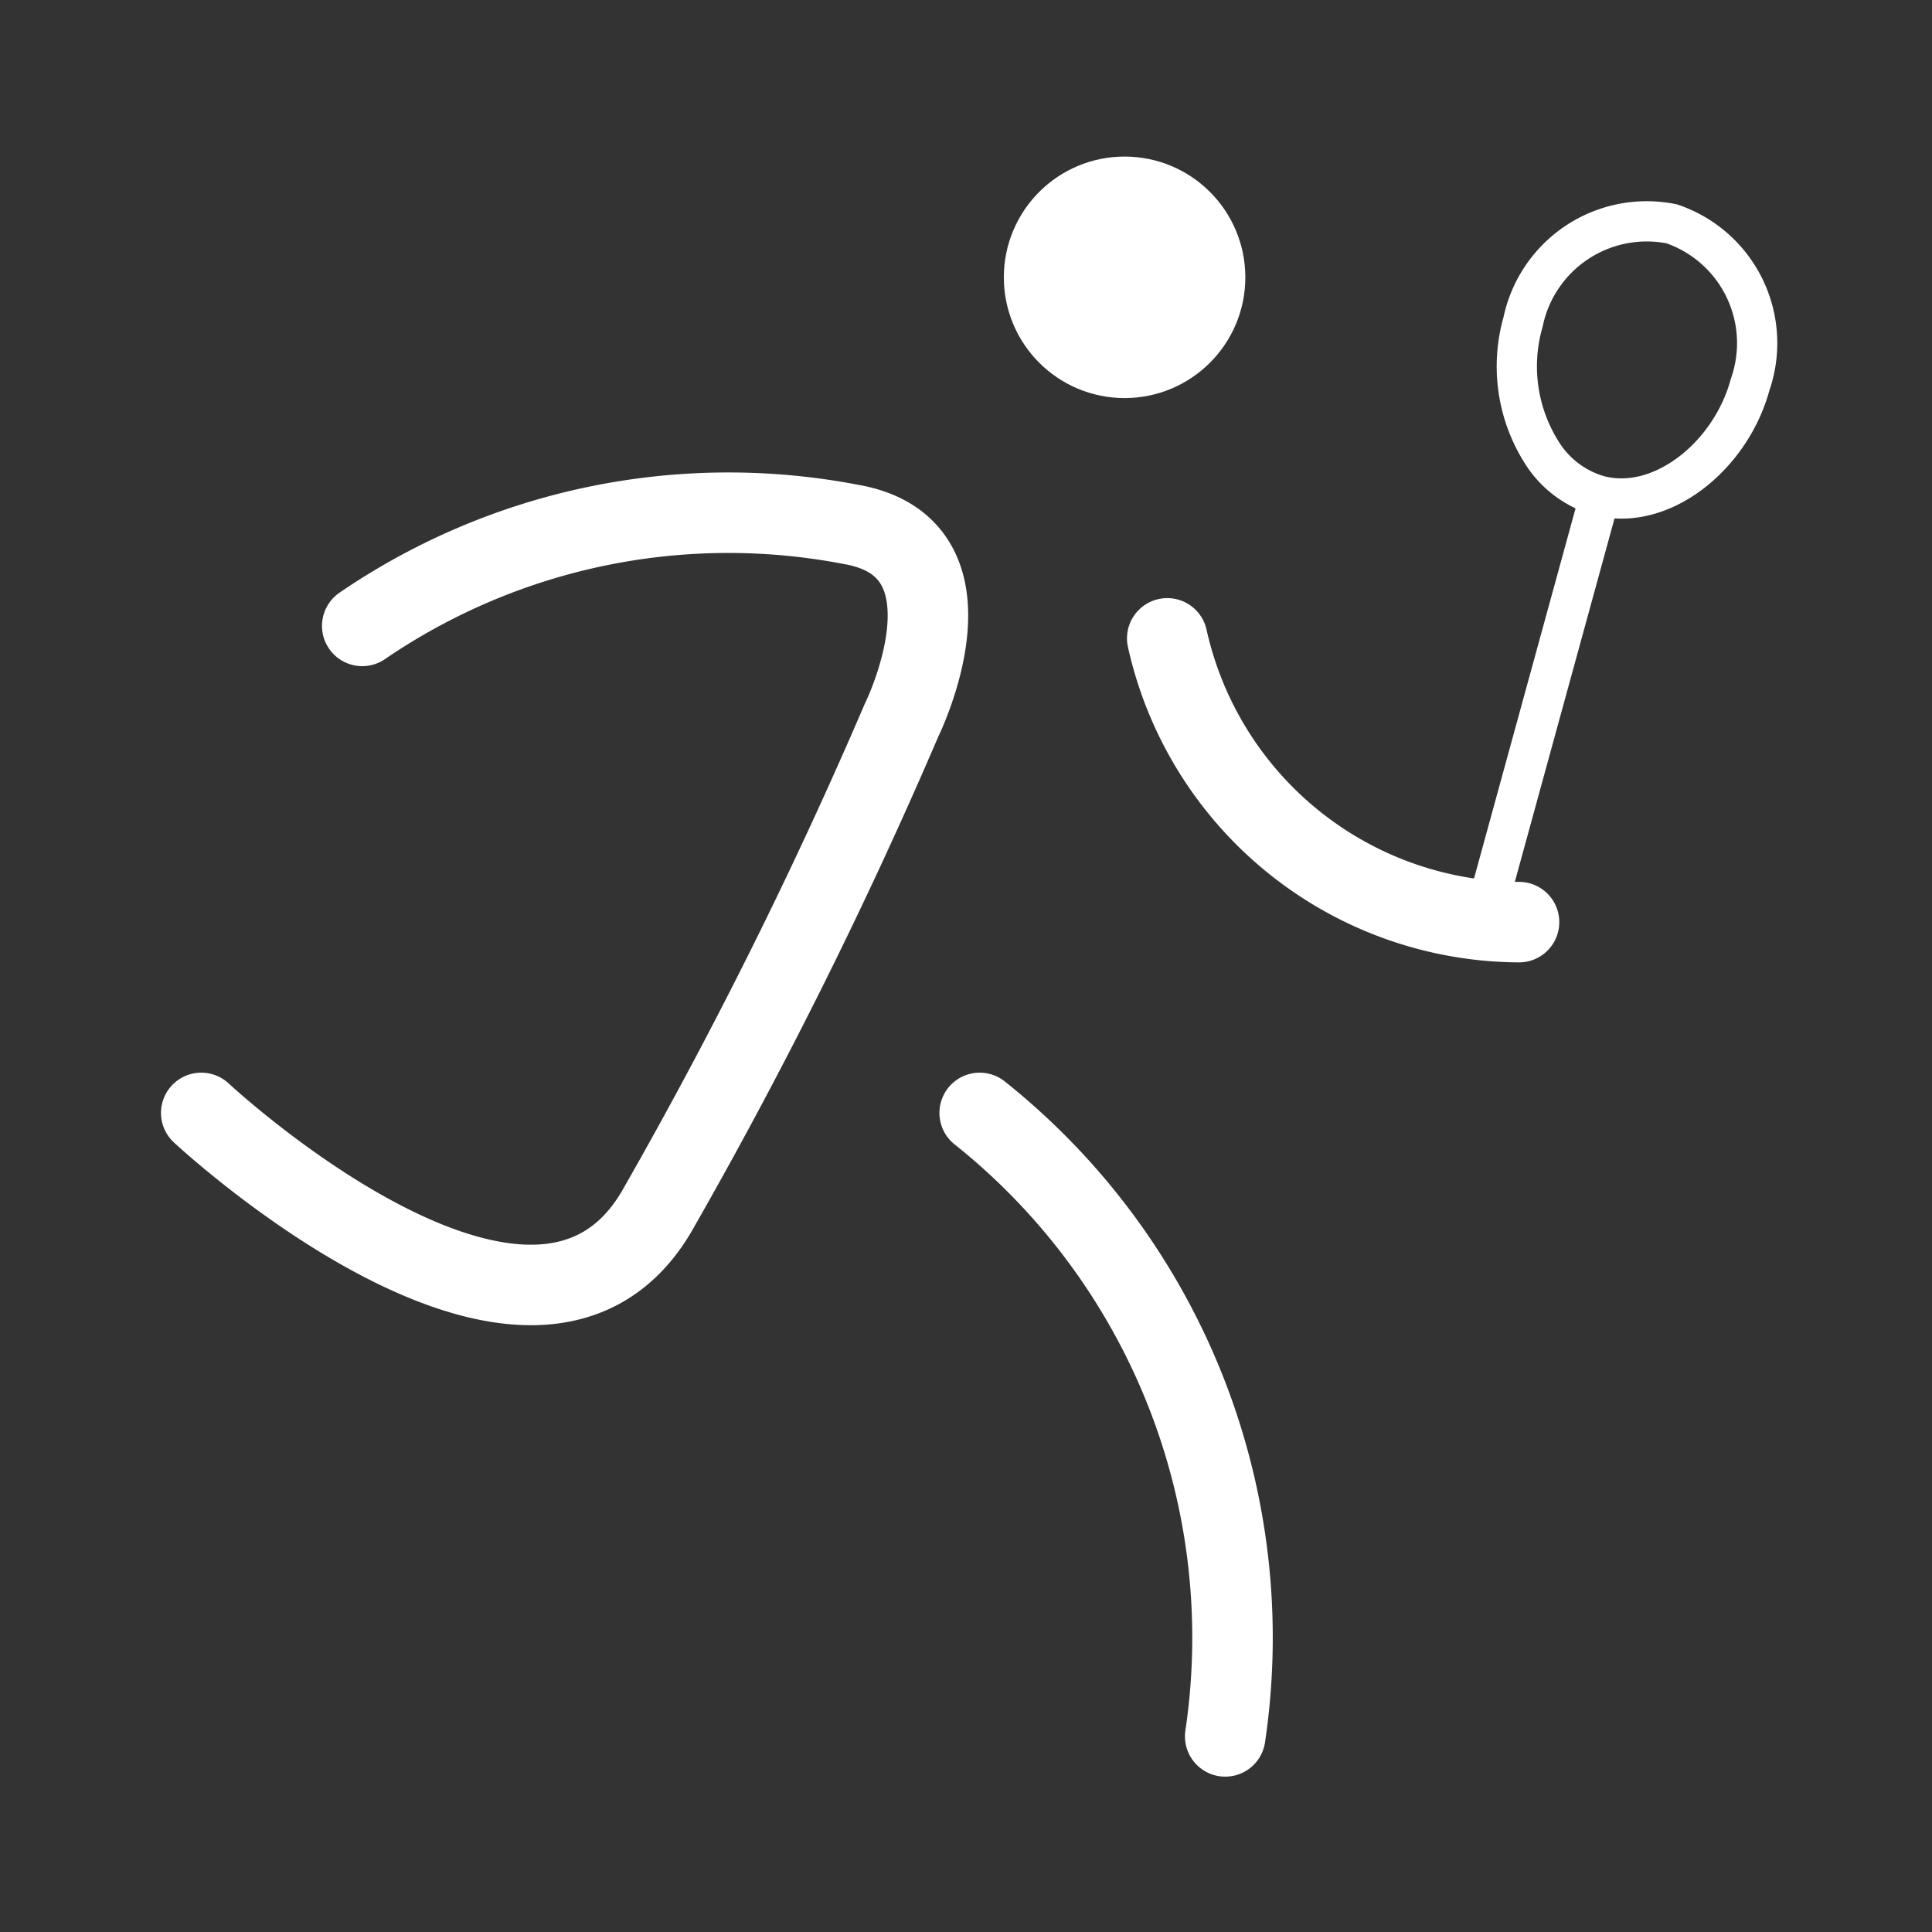
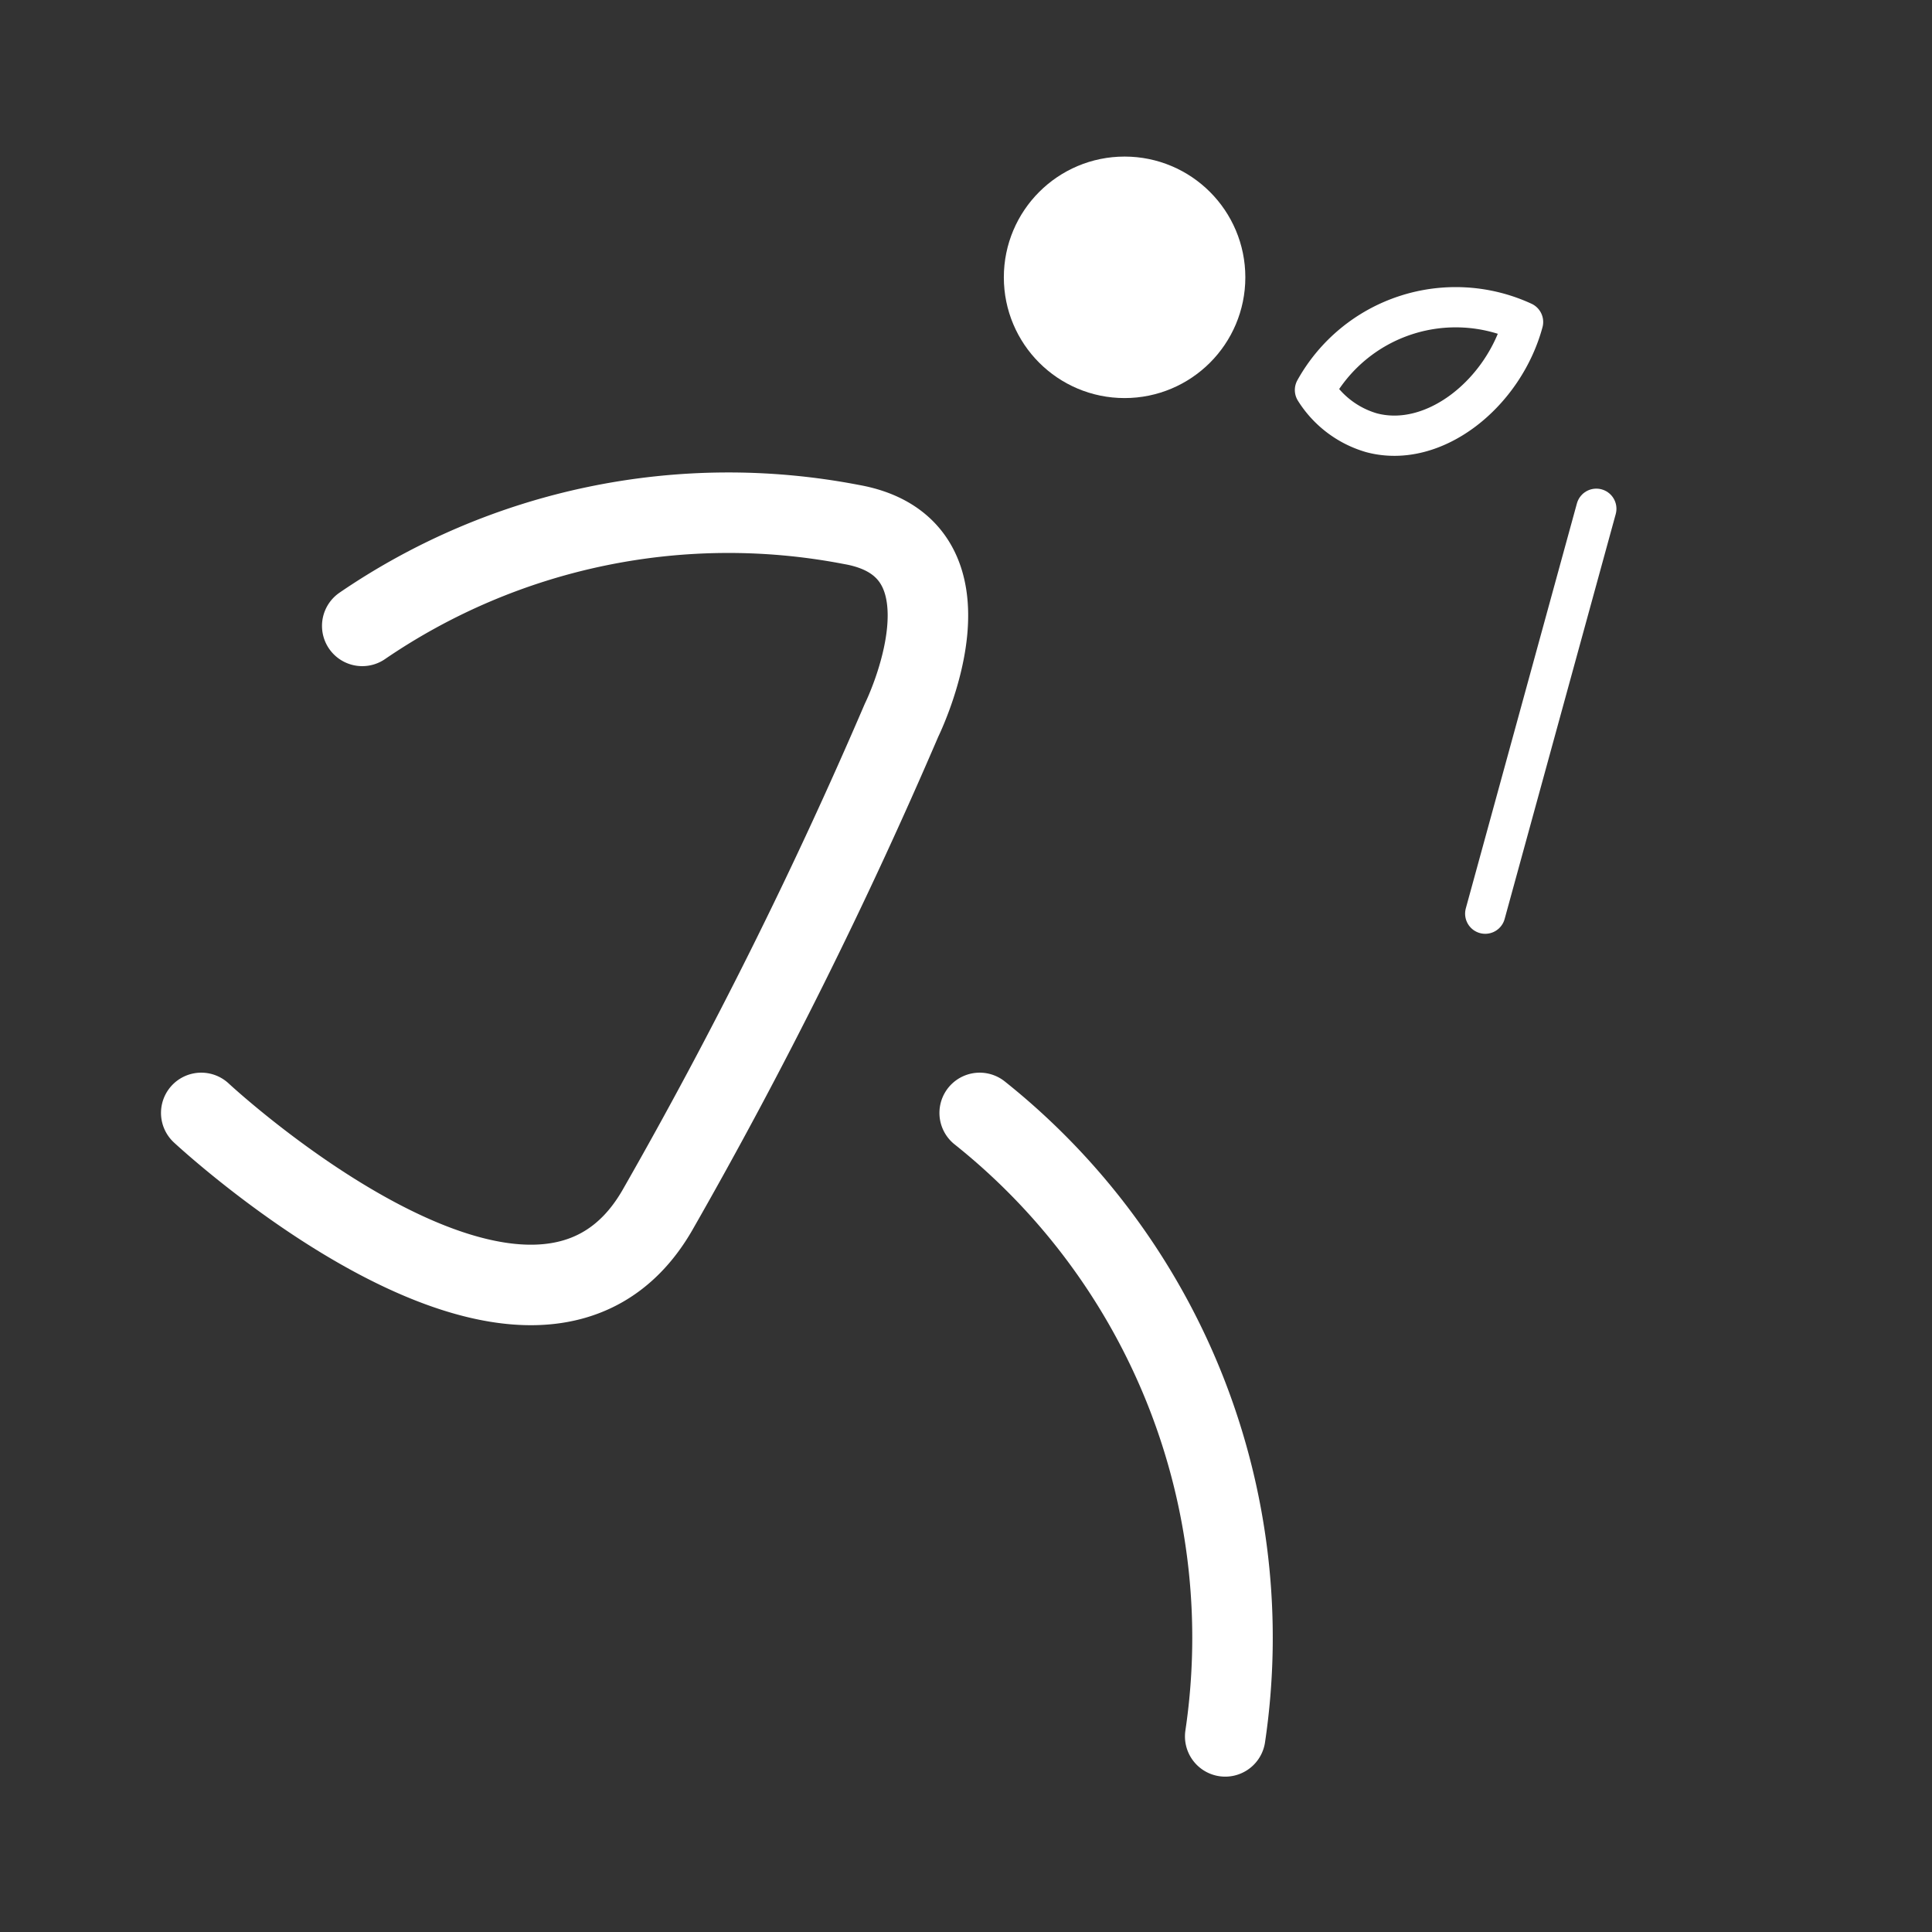
<svg xmlns="http://www.w3.org/2000/svg" viewBox="0 0 48 48">
  <rect x="0" y="0" width="48" height="48" fill="#333333" stroke="none" />
  <defs>
    <style>
      .cls-1, .cls-2 {
        fill: #fff;
        stroke-miterlimit: 10;
      }

      .cls-1, .cls-2, .cls-3, .cls-4 {
        stroke: #fff;
      }

      .cls-1 {
        opacity: 0;
      }

      .cls-2, .cls-3 {
        stroke-width: 2px;
      }

      .cls-3, .cls-4 {
        fill: none;
        stroke-linecap: round;
        stroke-linejoin: round;
      }
    </style>
  </defs>
  <title>activity_badminton</title>
  <g id="Box">
    <rect class="cls-1" x="3" y="3" width="42" height="42" />
  </g>
  <g id="Icon">
    <g id="New_Symbol_4" data-name="New Symbol 4">
      <g id="New_Symbol_12" data-name="New Symbol 12">
        <circle class="cls-2" cx="27.94" cy="6.89" r="2" />
-         <path class="cls-3" d="M29,15.86a9,9,0,0,0,8.74,7.05" />
        <path class="cls-3" d="M5,27.65s8.27,7.71,11.33,2.42A119.43,119.43,0,0,0,22.4,17.89s2.11-4.27-1.25-4.86A16.12,16.12,0,0,0,9,15.55" />
        <path class="cls-3" d="M30.44,43.14a16.67,16.67,0,0,0-6.1-15.49" />
-         <path class="cls-4" d="M37.84,8a3.14,3.14,0,0,1,3.69-2.44,3.13,3.13,0,0,1,1.95,4c-.48,1.77-2.21,3.17-3.77,2.75a2.47,2.47,0,0,1-1.4-1.06A4,4,0,0,1,37.84,8Z" />
+         <path class="cls-4" d="M37.84,8c-.48,1.77-2.21,3.17-3.77,2.75a2.47,2.47,0,0,1-1.4-1.06A4,4,0,0,1,37.84,8Z" />
        <line class="cls-4" x1="36.9" y1="22.7" x2="39.66" y2="12.64" />
      </g>
    </g>
  </g>
</svg>